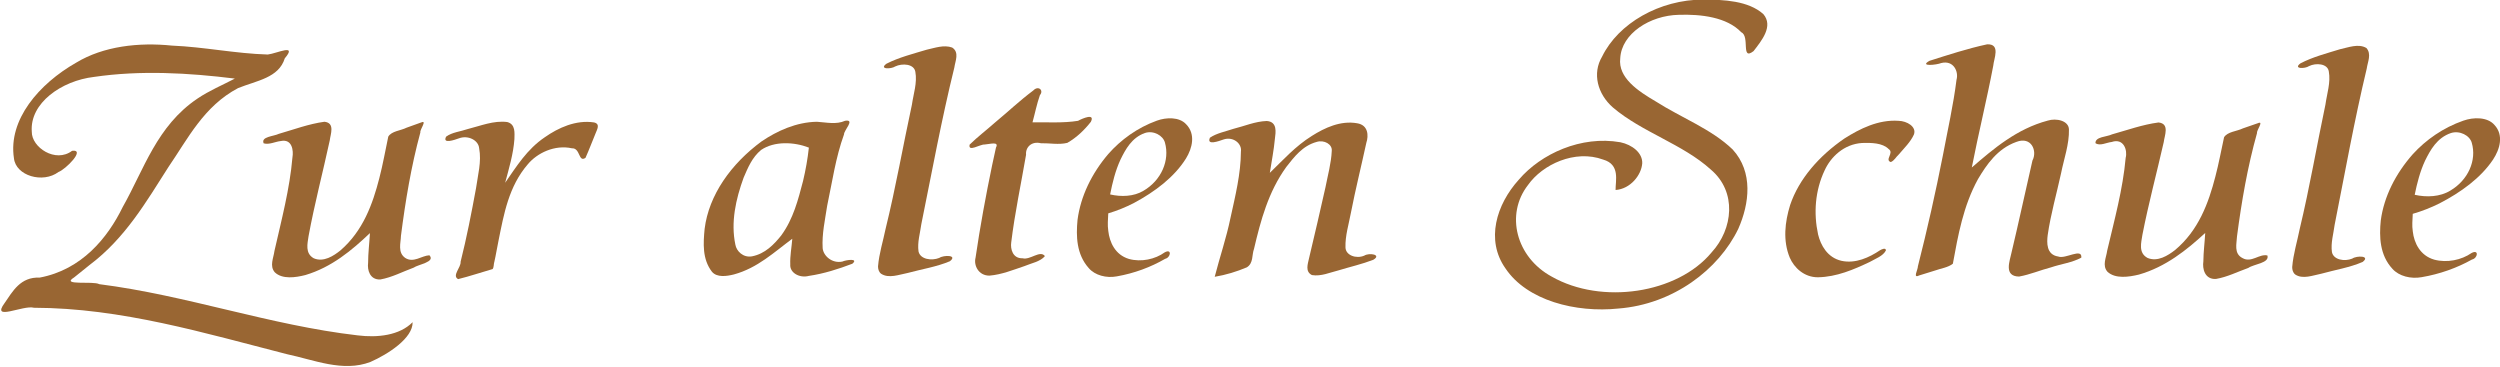
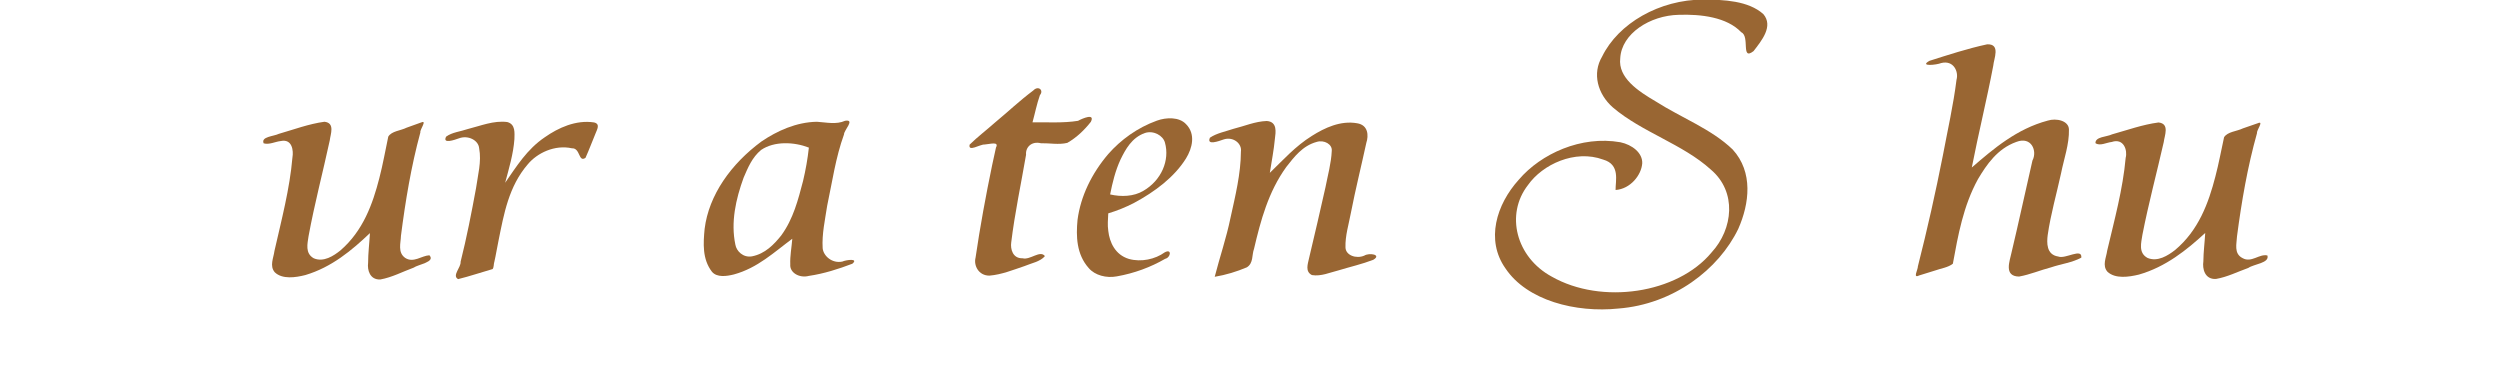
<svg xmlns="http://www.w3.org/2000/svg" version="1.1" viewBox="0 0 600 88">
  <title>Zur alten Schule Spreewald</title>
  <g transform="matrix(1 0 0 .871 -65.07 -432.3)" fill="#963">
-     <path d="m82.82 572.8c-3.246 2.301 4.63 0.88 6.078 1.828 21.08 3.078 40.89 11.31 62.02 14.11 4.708 0.678 10.03 0.043 13.18-3.635 0.092 4.385-5.862 8.803-10.13 10.96-6.586 2.889-13.56-0.584-20-2.135-19.81-5.813-39.74-12.74-60.75-12.8-2.552-0.832-10.37 3.856-7.05-1.285 1.955-3.252 3.81-7.25 8.415-7.024 10.09-2.168 16.32-10.93 19.93-19.43 5.114-10.36 8.187-22.4 17.99-29.93 2.75-2.139 5.939-3.677 8.935-5.476-11.15-1.588-22.66-2.336-33.82-0.458-7.792 1.054-15.44 7.216-14.92 15.09-0.067 4.319 5.713 8.734 9.678 5.263 3.345-0.476-1.605 5.163-3.27 5.842-3.749 3.225-10.25 1.05-10.69-3.789-1.425-10.61 6.025-20.5 14.91-26.32 6.587-4.582 15.06-5.656 23.02-4.719 7.716 0.368 15.27 2.203 22.99 2.458 2.229-0.308 7.168-3.142 4.081 1.052-1.444 5.38-6.685 6.114-11.21 8.199-8.238 5.001-12.06 13.97-16.69 21.71-5.333 9.572-10.36 19.63-18.98 27.06-1.225 1.16-2.467 2.303-3.719 3.436z" />
    <path d="m166.1 530.1c1.621-0.868-0.315 1.972-0.139 2.699-2.223 9.382-3.589 18.93-4.66 28.48-0.039 2.007-0.846 4.612 1.024 6.116 1.989 1.474 3.906-0.615 5.8-0.731 1.518 1.864-2.639 2.491-3.799 3.422-2.64 1.103-5.132 2.657-7.978 3.25-2.547 0.129-3.148-2.678-2.933-4.543 2e-3 -2.751 0.31-5.49 0.44-8.235-4.301 4.697-9.17 9.399-15.5 11.56-2.354 0.686-5.534 1.232-7.341-0.769-1.303-1.746-0.288-3.949-0.078-5.869 1.69-8.553 3.674-17.09 4.322-25.79 0.278-1.784-0.022-5.177-2.807-4.498-1.356 0.169-2.747 1.068-4.1 0.633-0.724-1.853 2.406-1.923 3.623-2.614 3.621-1.196 7.163-2.735 10.96-3.335 2.617 0.315 1.436 3.462 1.28 5.121-1.659 8.81-3.673 17.56-5.092 26.41-0.252 2.039-0.885 4.72 1.244 6.085 2.355 1.183 4.804-0.684 6.418-2.175 5.435-5.399 7.74-12.8 9.325-19.91 0.862-3.785 1.437-7.623 2.143-11.43 0.793-1.548 2.974-1.636 4.41-2.471 1.143-0.471 2.287-0.942 3.43-1.413z" />
    <path d="m183.7 568.5c-0.165 0.631-0.079 1.453-0.399 1.965-2.765 0.907-5.48 1.98-8.28 2.771-1.558-0.941 0.731-3.25 0.592-4.767 1.472-6.71 2.615-13.48 3.701-20.26 0.437-3.645 1.358-7.338 0.756-11.01-0.151-2.238-2.667-3.7-4.847-2.757-0.99 0.401-4.053 1.677-3.082-0.469 1.434-1.214 3.486-1.405 5.219-2.099 3.057-0.872 6.16-2.388 9.434-1.926 2.057 0.604 1.754 3.091 1.735 4.709-0.252 4.077-1.301 8.054-2.225 12.03 2.713-4.471 5.227-9.226 9.539-12.56 3.203-2.576 7.435-4.829 11.79-4.068 1.569 0.409 0.721 1.959 0.398 2.944-0.823 2.265-1.562 4.561-2.439 6.807-1.732 1.386-1.198-2.752-3.27-2.624-4.109-1.04-8.327 1.281-10.6 4.433-4.572 6.1-5.719 13.71-6.988 20.9-0.368 1.991-0.626 3.999-1.027 5.983z" />
    <path d="m259.2 537c-3.55-1.591-8.288-1.835-11.46 0.639-2.183 2.066-3.19 4.956-4.203 7.645-1.879 5.937-3.112 12.28-1.98 18.45 0.265 1.791 1.865 3.64 3.968 3.23 3.175-0.691 5.337-3.322 7.046-5.769 2.899-4.558 4.058-9.863 5.231-15 0.631-3.043 1.105-6.115 1.396-9.203zm-3.978 25.11c-4.319 3.66-8.319 8.054-14.01 9.835-1.718 0.498-4.091 0.905-5.277-0.744-2.346-3.49-2.082-7.876-1.754-11.82 1.005-9.303 6.326-17.88 13.64-24.07 3.749-2.914 8.334-5.334 13.31-5.431 2.25 0.159 4.645 0.831 6.762-0.272 2.51-0.474-0.287 2.585-0.259 3.749-2.024 6.409-2.82 13.08-4.04 19.65-0.51 3.888-1.293 7.797-1.085 11.73 0.192 2.159 2.303 4.247 4.727 3.664 0.868-0.466 4.003-0.962 2.404 0.593-3.329 1.452-6.809 2.746-10.44 3.354-2.251 0.696-4.638-0.878-4.464-3.161-0.088-2.359 0.331-4.716 0.483-7.069z" />
-     <path d="m275.8 569.7c0.25-3.519 1.219-6.952 1.835-10.43 2.423-11.31 4.153-22.73 6.291-34.08 0.371-3.009 1.314-6.043 0.828-9.079-0.317-2.215-3.146-2.4-4.838-1.474-0.954 0.757-3.986 0.822-2.089-0.758 2.973-1.743 6.377-2.724 9.648-3.858 1.95-0.488 4.129-1.42 6.11-0.6 1.801 1.328 0.734 3.729 0.528 5.508-3.074 14.31-5.376 28.77-7.925 43.17-0.29 2.494-0.983 5.013-0.669 7.524 0.42 2.168 3.124 2.615 4.963 1.776 1.095-0.847 4.531-0.832 2.553 0.914-3.178 1.543-6.759 2.177-10.14 3.234-2.027 0.436-4.523 1.611-6.381 0.19-0.564-0.534-0.716-1.315-0.716-2.038z" />
    <path d="m304.1 537c0.852-1.841-1.572-0.915-2.728-0.856-1.11-0.074-4.019 2.173-3.588 0.031 1.883-2.129 4.068-4.019 6.062-6.062 3.086-2.926 5.953-6.067 9.197-8.842 1.238-1.495 2.601-0.047 1.61 1.264-0.758 2.466-1.182 5.007-1.786 7.507 3.642-0.075 7.337 0.242 10.93-0.424 1.089-0.684 4.164-2.194 3.072 0.288-1.509 2.198-3.36 4.287-5.651 5.789-2.059 0.57-4.238 0.046-6.349 0.097-2.264-0.641-3.711 1.163-3.544 3.171-1.205 8.065-2.708 16.09-3.564 24.2-0.215 1.748 0.34 4.418 2.722 4.329 1.829 0.567 4.225-2.345 5.368-0.598-1.08 1.525-3.278 1.957-4.95 2.772-2.708 1.035-5.408 2.322-8.35 2.609-2.632 0.021-3.831-2.816-3.349-4.933 1.089-8.554 2.463-17.08 3.994-25.57 0.302-1.59 0.604-3.181 0.906-4.771z" />
    <path d="m331.5 549.9c2.657 0.714 5.68 0.588 7.974-0.988 4.352-2.902 6.372-8.434 5.185-13.28-0.448-1.966-2.754-3.453-4.829-2.651-3.145 1.288-4.633 4.493-5.84 7.314-1.243 3.09-1.926 6.349-2.49 9.601zm-0.45 5.218c-0.057 1.745-0.21 3.145 0.011 4.858 0.301 3.048 1.62 6.548 4.943 7.696 2.94 0.945 6.307 0.098 8.6-1.812 1.77-1.104 1.456 1.433 0.098 1.787-3.466 2.303-7.439 3.997-11.59 4.828-2.491 0.55-5.273-0.28-6.754-2.293-2.944-3.786-3.058-8.772-2.681-13.27 0.735-6.509 3.407-12.8 7.383-18.15 2.989-3.898 6.959-7.243 11.66-9.191 2.251-0.941 5.371-1.059 7.006 0.973 2.337 2.71 1.519 6.575-0.019 9.447-2.782 5.12-7.437 9.156-12.5 12.27-1.939 1.147-3.999 2.115-6.151 2.854z" />
    <path d="m356.6 572.6c1.214-5.43 2.815-10.78 3.791-16.26 1.151-6.033 2.471-12.1 2.499-18.25 0.291-2.202-1.86-4.235-4.19-3.324-1.06 0.423-4.126 1.749-3.247-0.498 1.593-1.248 3.741-1.704 5.64-2.444 2.65-0.749 5.2-2.048 8.001-2.158 2.616 0.212 2.136 3.167 1.952 4.9-0.254 3.145-0.795 6.259-1.219 9.386 3.192-3.538 6.138-7.351 10.11-10.19 3.035-2.204 6.869-4.281 10.84-3.471 2.683 0.492 2.789 3.4 2.21 5.398-1.211 6.431-2.61 12.83-3.701 19.28-0.516 3.162-1.388 6.326-1.302 9.539 0.048 2.18 2.574 3.207 4.506 2.259 1.225-0.883 4.271-0.27 2.165 1.147-2.679 1.192-5.561 1.937-8.337 2.91-2.064 0.583-4.182 1.712-6.378 1.3-1.688-0.955-0.992-3.054-0.718-4.552 1.357-6.539 2.686-13.08 3.961-19.64 0.557-3.322 1.378-6.632 1.508-9.999 0.192-1.853-1.832-3.143-3.622-2.503-3.42 1.072-5.427 4.187-7.285 6.898-4.329 6.871-6.165 14.81-7.749 22.57-0.552 1.676-0.099 3.934-1.721 5.088-2.425 1.183-5.033 2.098-7.713 2.609z" />
    <path d="m459.2 541.4c-0.22 3.179-2.823 6.98-6.391 7.278-0.049-2.503 1.181-7.011-2.974-8.378-6.794-2.869-14.58 1.36-18.04 6.999-5.511 8.122-2.855 19.93 5.694 25.25 11.97 7.815 30.15 4.695 38.35-6.654 5.191-6.479 6.134-16.72-0.175-22.85-6.718-7.006-16.61-10.34-23.51-17.12-3.677-3.704-4.989-9.368-2.579-14.01 3.886-9.154 13.77-15.69 24.29-15.71 4.968 0.023 10.8 0.326 14.4 3.995 2.485 3.338-0.401 7.312-2.343 10.21-3.128 2.767-0.799-4.078-2.953-5.202-3.459-4.183-9.701-5.005-14.99-4.799-6.912 0.156-13.75 5.191-14.05 11.96-0.579 5.402 4.349 9.102 8.526 11.91 6.098 4.475 13.38 7.608 18.45 13.23 4.978 6.236 4.03 14.92 1.359 21.85-4.704 11.24-15.63 20.81-28.77 21.98-10.21 1.223-21.95-2.173-27.13-11.09-4.763-7.775-2.179-17.57 3.225-24.42 5.32-7.152 14.97-12.2 24.36-10.31 2.839 0.677 5.388 2.941 5.257 5.861z" />
-     <path d="m517.7 565.3c-0.655 1.575-2.527 2.31-3.929 3.231-3.798 2.066-7.905 4.109-12.39 4.198-3.336 0.021-5.748-2.68-6.77-5.421-1.682-4.666-1.169-9.794 0.092-14.49 2.118-7.213 6.972-13.56 13.03-18.33 3.695-2.684 8.135-5.256 12.99-4.873 2.035 0.056 4.361 1.634 3.694 3.76-0.794 2.052-2.333 3.749-3.649 5.524-0.659 0.673-1.037 1.665-1.907 2.086-1.551-0.619 0.865-2.52-0.499-3.579-1.507-1.737-4.181-1.753-6.368-1.685-4.412 0.316-7.552 3.881-9.008 7.538-2.297 5.581-2.678 11.79-1.579 17.65 0.628 2.977 2.225 6.384 5.604 7.281 3.383 0.857 6.712-0.936 9.243-2.893 0.375-0.254 1.385-0.829 1.443 0z" />
    <path d="m525.7 572.2c-1.665 1.003-0.298-1.608-0.338-2.478 2.247-10.15 4.247-20.35 6.001-30.58 1.137-6.939 2.513-13.85 3.27-20.84 0.56-2.232-0.7-5.462-3.679-4.602-1.066 0.522-5.385 1.048-2.819-0.61 4.559-1.659 9.12-3.379 13.85-4.549 3.314-0.16 1.586 4.025 1.467 5.888-1.549 9.376-3.56 18.68-5.15 28.05 5.243-5.196 10.8-10.65 18.23-12.92 2.044-0.743 5.032 9e-3 5.084 2.432 0.088 4.091-1.193 8.066-1.889 12.08-1.075 5.667-2.49 11.28-3.205 17-0.233 2.115-0.355 5.435 2.51 5.935 1.703 0.804 5.781-2.471 5.558 0.309-2.158 1.374-4.88 1.748-7.277 2.684-2.581 0.771-5.028 1.988-7.671 2.534-3.746-0.066-2.208-4.337-1.827-6.517 1.763-8.462 3.339-16.97 5.042-25.45 1.216-2.602-0.219-6.765-3.883-5.125-4.535 1.871-7.109 6.239-9.191 10.25-3.514 7.346-4.77 15.4-6.025 23.3-1.13 1.049-2.898 1.296-4.352 1.906-1.239 0.427-2.47 0.877-3.704 1.318z" />
    <path d="m606.9 530.3c1.647-0.866-0.305 1.939-0.142 2.678-2.294 9.375-3.716 18.92-4.808 28.48-0.066 1.978-0.831 4.744 1.335 5.989 2.131 1.388 3.999-1.251 5.962-0.729 0.569 2.116-3.259 2.354-4.588 3.439-2.568 1.042-5.011 2.497-7.774 3.036-2.723 0.146-3.267-2.892-3.008-4.848 0.019-2.616 0.322-5.22 0.447-7.83-4.443 4.695-9.478 9.353-15.91 11.47-2.421 0.672-5.644 1.234-7.54-0.763-1.335-1.72-0.298-3.92-0.081-5.823 1.735-8.483 3.772-16.95 4.439-25.59 0.483-2.024-0.438-5.503-3.356-4.36-1.261 0.149-2.815 1.198-3.898 0.321-0.05-1.803 2.698-1.698 3.995-2.427 3.683-1.176 7.291-2.686 11.14-3.27 2.764 0.324 1.419 3.661 1.257 5.403-1.684 8.517-3.667 16.98-5.12 25.54-0.263 2.124-1.048 4.967 1.226 6.381 2.405 1.171 4.908-0.658 6.592-2.158 5.663-5.424 8.058-12.99 9.689-20.25 0.832-3.591 1.391-7.234 2.089-10.84 0.839-1.553 3.053-1.618 4.524-2.449 1.176-0.468 2.351-0.936 3.527-1.403z" />
-     <path d="m615.2 569.9c0.251-3.572 1.21-7.06 1.822-10.59 2.37-11.33 4.06-22.78 6.152-34.16 0.364-3.026 1.29-6.075 0.812-9.127-0.284-2.196-3.076-2.429-4.748-1.482-0.952 0.772-3.915 0.81-2.05-0.762 2.908-1.748 6.255-2.738 9.467-3.879 2.008-0.494 4.453-1.638 6.35-0.346 1.293 1.657 0.298 3.843 0.081 5.681-2.977 14.26-5.215 28.65-7.693 43-0.284 2.508-0.965 5.04-0.656 7.564 0.387 2.147 3.048 2.644 4.87 1.785 1.094-0.863 4.451-0.818 2.505 0.919-3.11 1.548-6.632 2.189-9.949 3.251-1.985 0.44-4.449 1.617-6.262 0.191-0.556-0.542-0.702-1.325-0.702-2.049z" />
-     <path d="m644.6 550c2.853 0.74 6.09 0.577 8.527-1.14 4.307-2.9 6.4-8.377 5.166-13.2-0.493-2.026-2.904-3.461-5.025-2.665-3.308 1.304-4.903 4.642-6.174 7.587-1.23 3.031-1.923 6.227-2.495 9.418zm-0.468 5.246c-0.059 1.755-0.218 3.162 0.011 4.884 0.306 3.106 1.748 6.626 5.143 7.738 3.051 0.945 6.531 0.115 8.949-1.822 1.827-1.122 1.522 1.443 0.102 1.796-3.627 2.328-7.76 4.02-12.06 4.854-2.571 0.544-5.453-0.253-7.028-2.305-3.045-3.768-3.19-8.812-2.79-13.34 0.768-6.576 3.572-12.9 7.682-18.24 3.137-3.954 7.285-7.3 12.13-9.24 2.427-0.99 5.799-1.055 7.475 1.192 2.271 2.805 1.298 6.679-0.342 9.533-2.956 5.072-7.723 9.029-12.87 12.08-2.023 1.156-4.168 2.128-6.401 2.869z" />
  </g>
</svg>